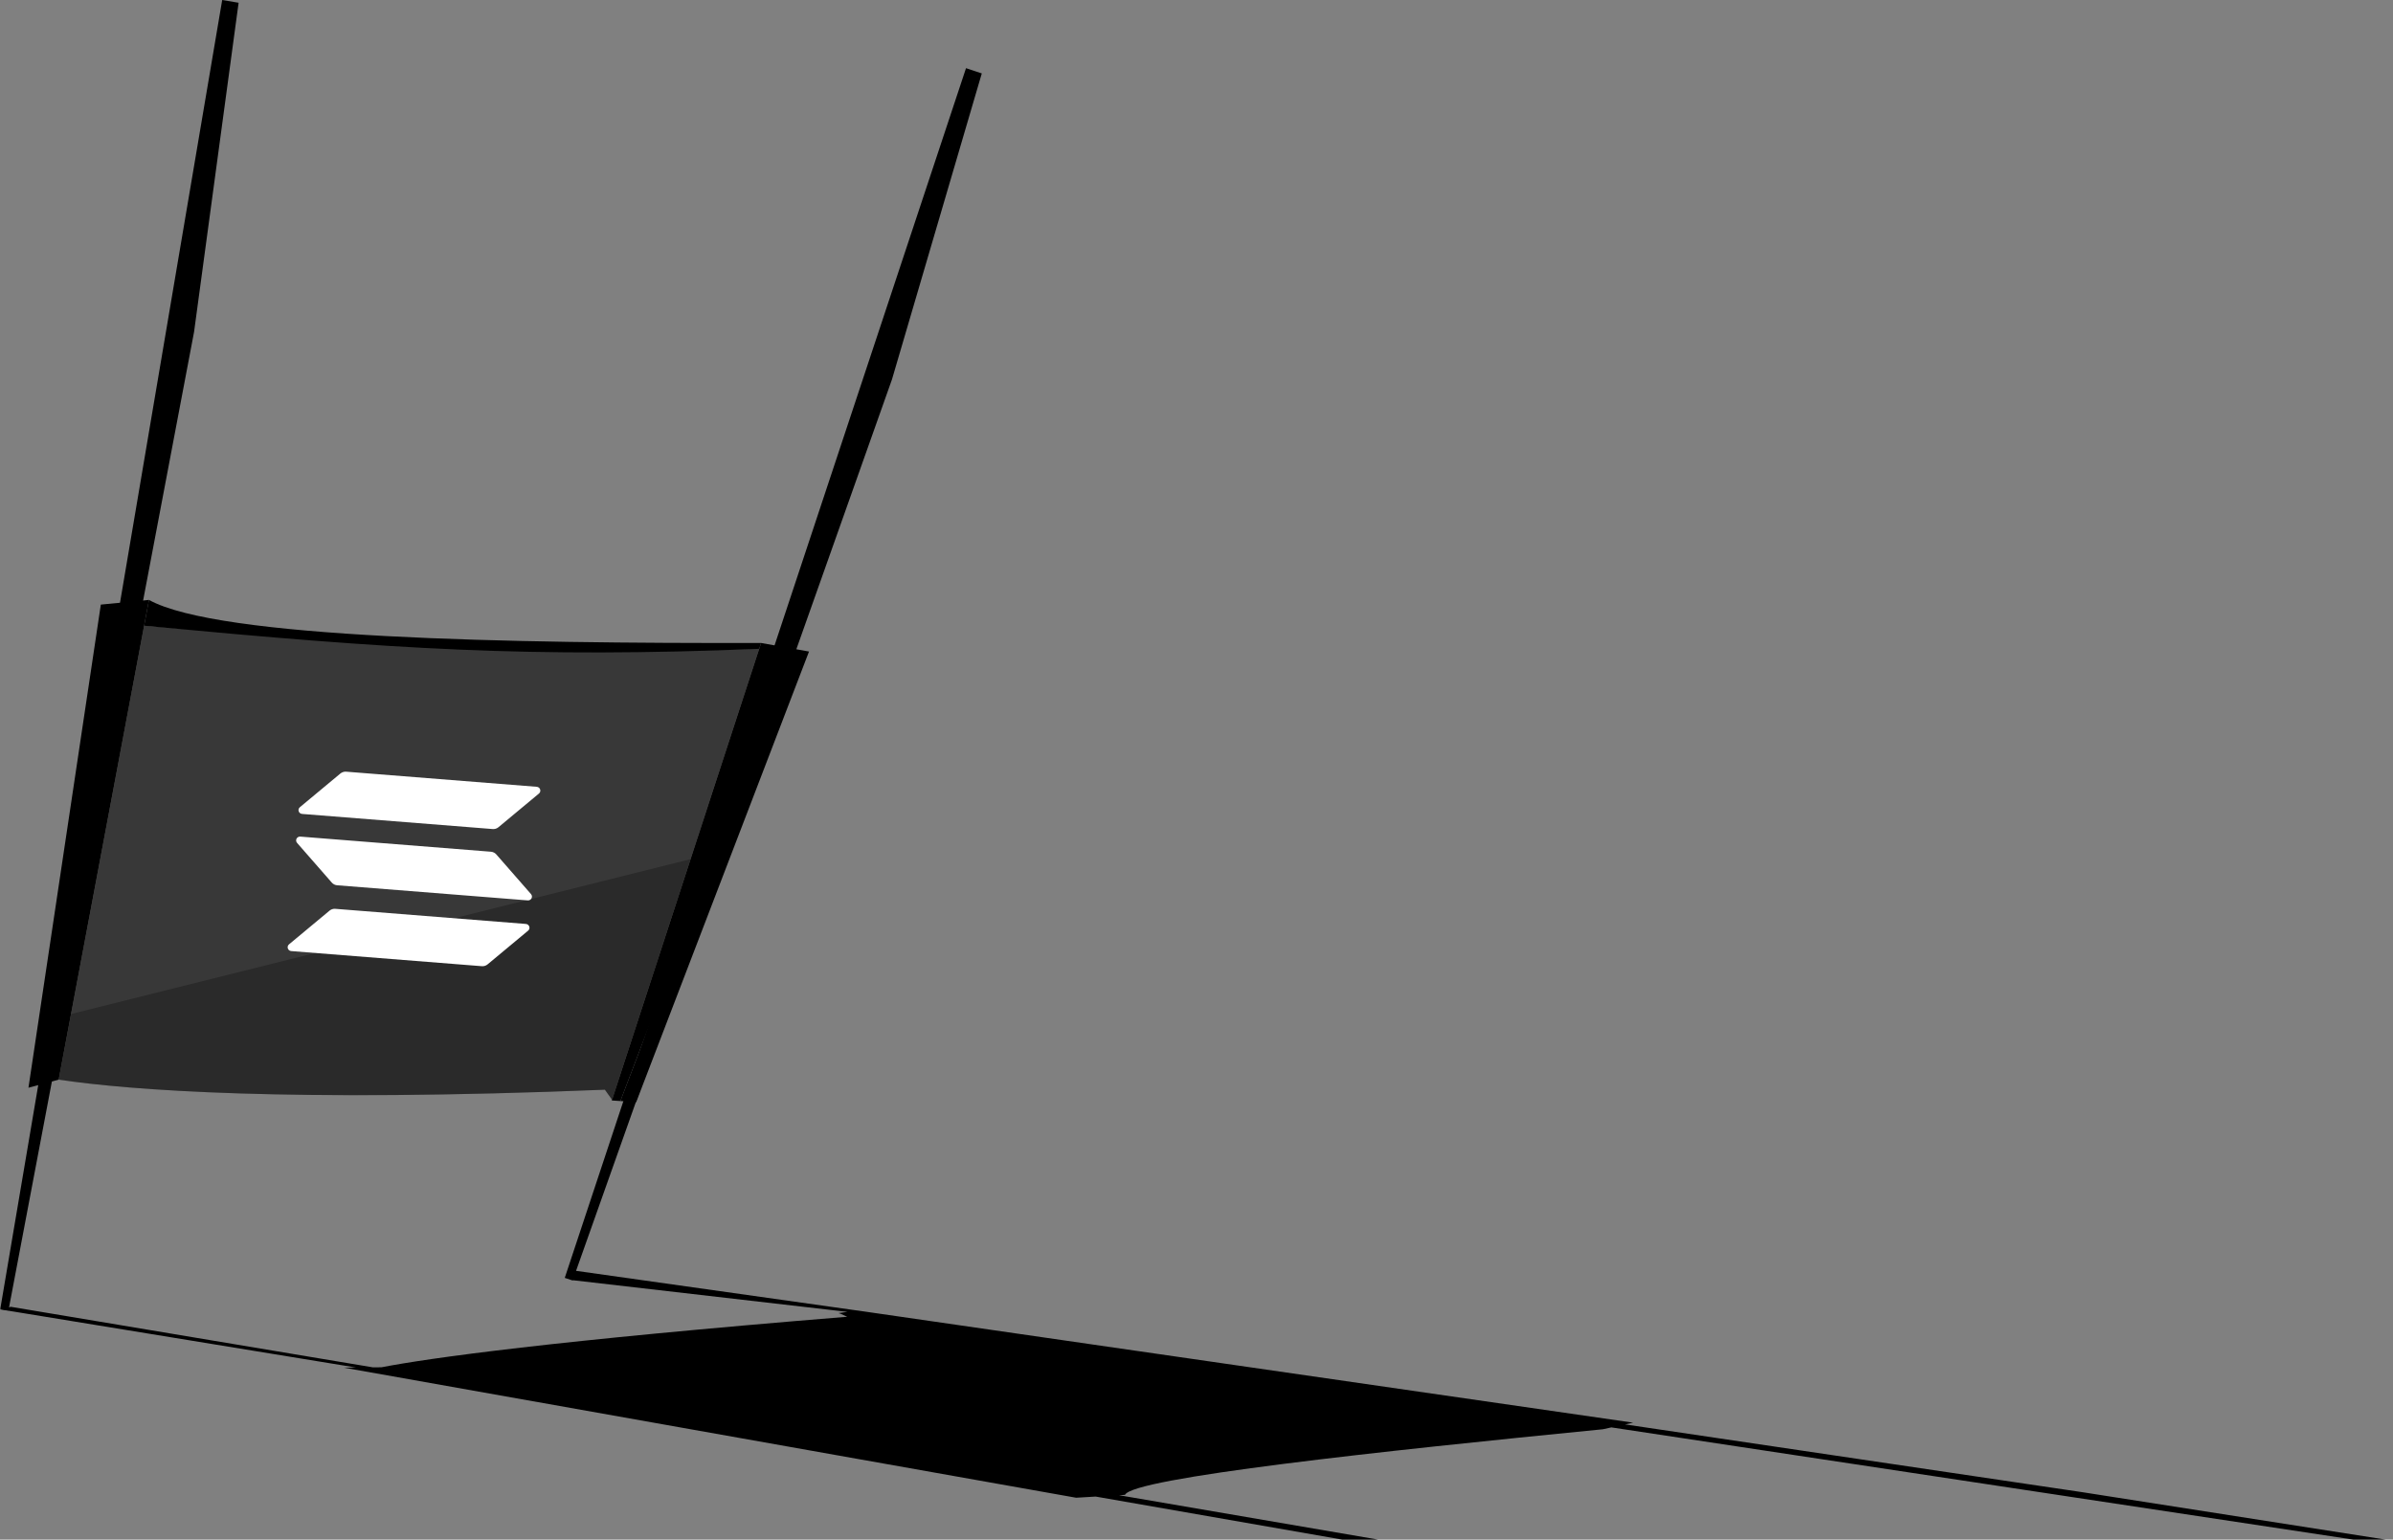
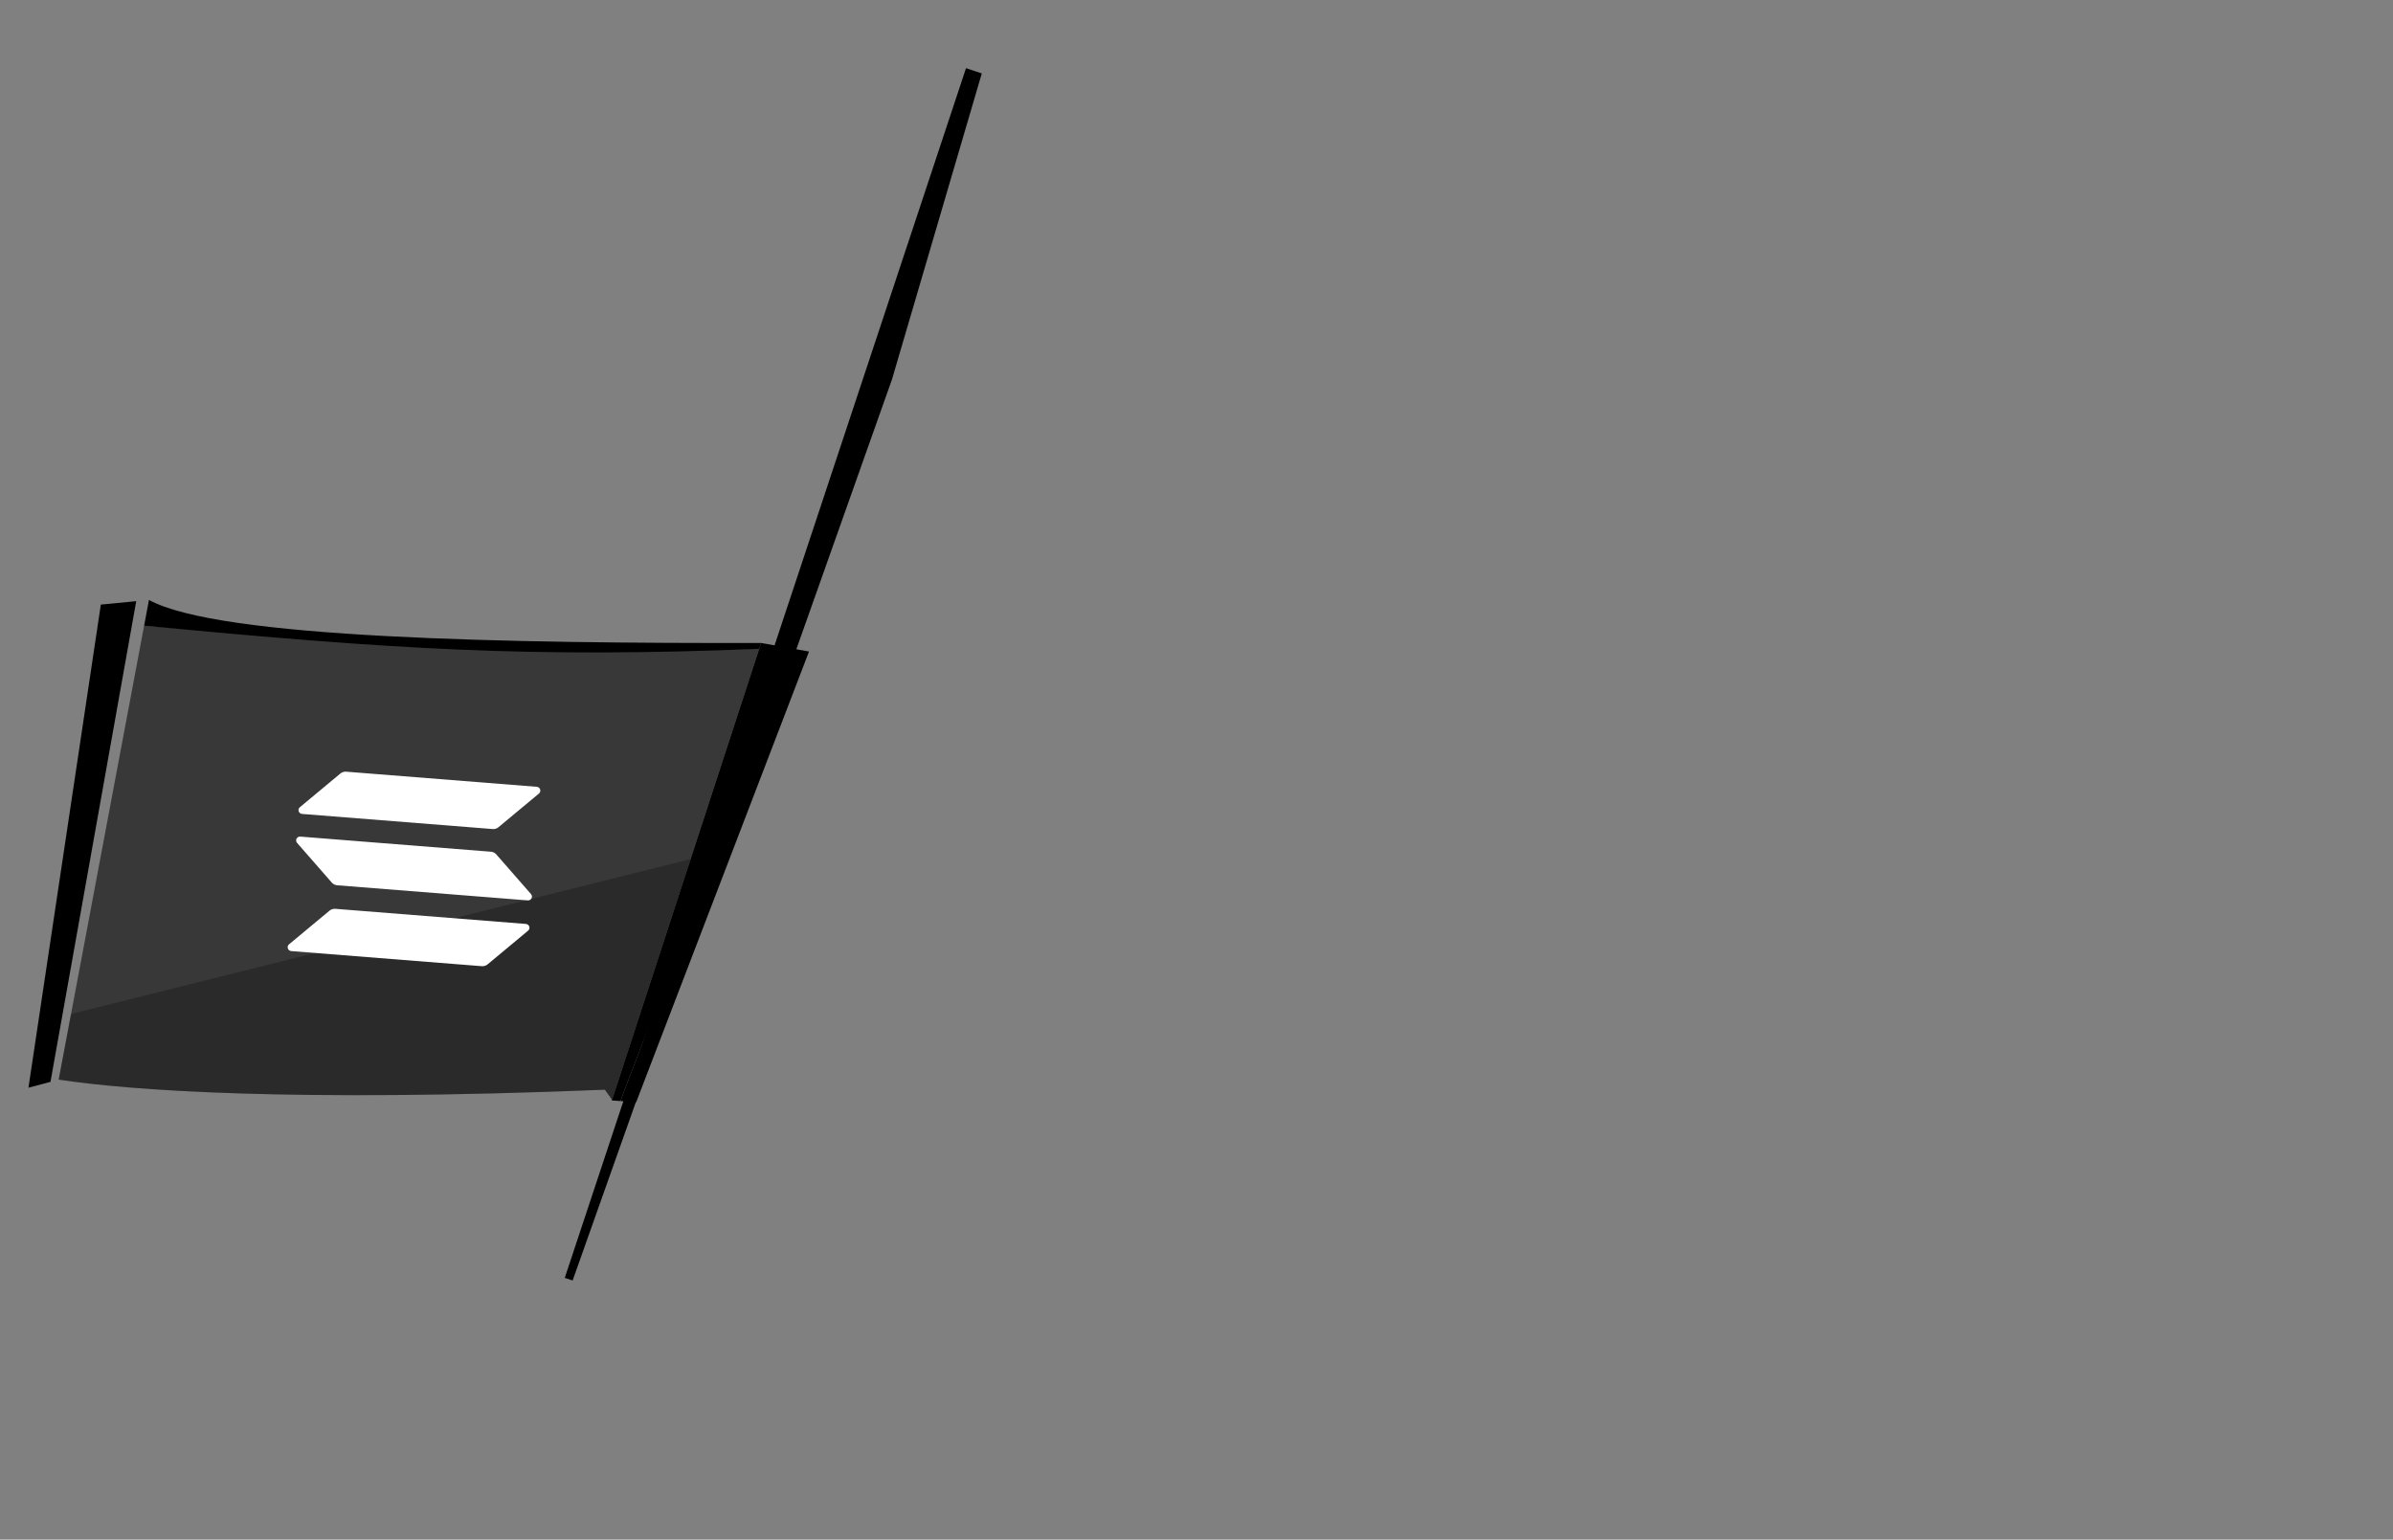
<svg xmlns="http://www.w3.org/2000/svg" width="373" height="240" viewBox="0 0 373 240" fill="none">
  <rect x="0" y="0" width="373" height="240" fill="#808080" stroke="none" />
-   <path d="M167.756 233.473L170.785 233.293L209.21 240H214.814L174.431 233.08L175.355 233.025C176.56 230.38 215.202 226.211 249.846 222.8L251.166 222.509L366.816 240H371.848L324.67 232.623L253.313 222.043L254.555 221.771L133.666 204.289H133.629L89.133 198.011L89.216 199.558L132.092 204.502L131.727 204.552L130.684 204.695L130.979 204.774L132.055 205.263C85.962 209.007 66.851 211.712 59.465 213.138L58.145 213.152L1.693 203.712L0.064 204.118L55.486 213.175L53.58 213.194L167.756 233.477V233.473Z" fill="black" style="fill:black;fill-opacity:1;" />
-   <path d="M37.192 0.429L34.634 0L0.041 204.068L1.319 204.284L30.249 51.738L37.192 0.429Z" fill="#8B6CD9" style="fill:#8B6CD9;fill:color(display-p3 0.545 0.423 0.851);fill-opacity:1;" />
  <path d="M153.034 11.443L150.574 10.626L88.029 199.202L89.257 199.608L139.038 59.133L153.034 11.443Z" fill="#8B6CD9" style="fill:#8B6CD9;fill:color(display-p3 0.545 0.423 0.851);fill-opacity:1;" />
  <path d="M15.717 94.248L4.435 169.561L7.869 168.643L21.233 93.713L15.717 94.248Z" fill="#8000FF" style="fill:#8000FF;fill:color(display-p3 0.5 0 1);fill-opacity:1;" />
-   <path d="M23.221 93.519L21.236 93.713L7.873 168.643L9.147 168.297L23.221 93.519Z" fill="#6800B9" style="fill:#6800B9;fill:color(display-p3 0.406 0 0.726);fill-opacity:1;" />
  <path d="M118.636 100.231C79.311 100.309 34.072 99.529 23.22 93.519L22.462 97.544C61.437 101.223 82.524 102.581 118.341 101.145L118.636 100.236V100.231Z" fill="#8000FF" style="fill:#8000FF;fill:color(display-p3 0.5 0 1);fill-opacity:1;" />
  <g opacity="0.56">
    <path d="M22.463 97.546L9.15 168.298C20.15 169.941 44.949 171.866 94.286 169.867L95.302 171.289L95.367 171.543L118.337 101.142C80.489 101.765 59.083 100.435 22.458 97.541L22.463 97.546Z" fill="#8F00FF" style="fill:#8F00FF;fill:color(display-p3 0.56 0 1);fill-opacity:1;" />
  </g>
  <g opacity="0.25">
    <path d="M11.071 158.073L9.146 168.303C20.146 169.946 44.945 171.871 94.282 169.872L95.298 171.294L95.363 171.548L107.637 133.931L11.066 158.073H11.071Z" fill="#6800B9" style="fill:#6800B9;fill:color(display-p3 0.406 0 0.726);fill-opacity:1;" />
  </g>
  <path d="M118.635 100.23L95.365 171.546L96.699 171.634L123.63 101.126L118.635 100.23Z" fill="#8F00FF" style="fill:#8F00FF;fill:color(display-p3 0.56 0 1);fill-opacity:1;" />
  <path d="M126.101 101.565L123.632 101.127L96.701 171.634L99.166 171.801L126.101 101.565Z" fill="#6800B9" style="fill:#6800B9;fill:color(display-p3 0.406 0 0.726);fill-opacity:1;" />
  <path d="M51.373 141.95C51.615 141.749 51.934 141.646 52.261 141.672L81.967 144.028C82.51 144.071 82.731 144.732 82.318 145.076L75.995 150.336C75.753 150.537 75.434 150.64 75.107 150.615L45.4 148.258C44.858 148.215 44.637 147.554 45.05 147.21L51.373 141.95Z" fill="white" style="fill:white;fill-opacity:1;" />
  <path d="M53.065 120.572C53.316 120.371 53.635 120.268 53.953 120.293L83.66 122.65C84.203 122.693 84.423 123.353 84.01 123.697L77.687 128.957C77.445 129.159 77.126 129.262 76.799 129.236L47.093 126.88C46.55 126.837 46.329 126.176 46.742 125.832L53.065 120.572Z" fill="white" style="fill:white;fill-opacity:1;" />
  <path d="M77.356 133.186C77.148 132.949 76.85 132.797 76.522 132.771L46.816 130.415C46.273 130.372 45.951 130.989 46.305 131.394L51.719 137.585C51.926 137.822 52.225 137.975 52.552 138.001L82.259 140.357C82.802 140.4 83.124 139.782 82.769 139.377L77.356 133.186Z" fill="white" style="fill:white;fill-opacity:1;" />
</svg>